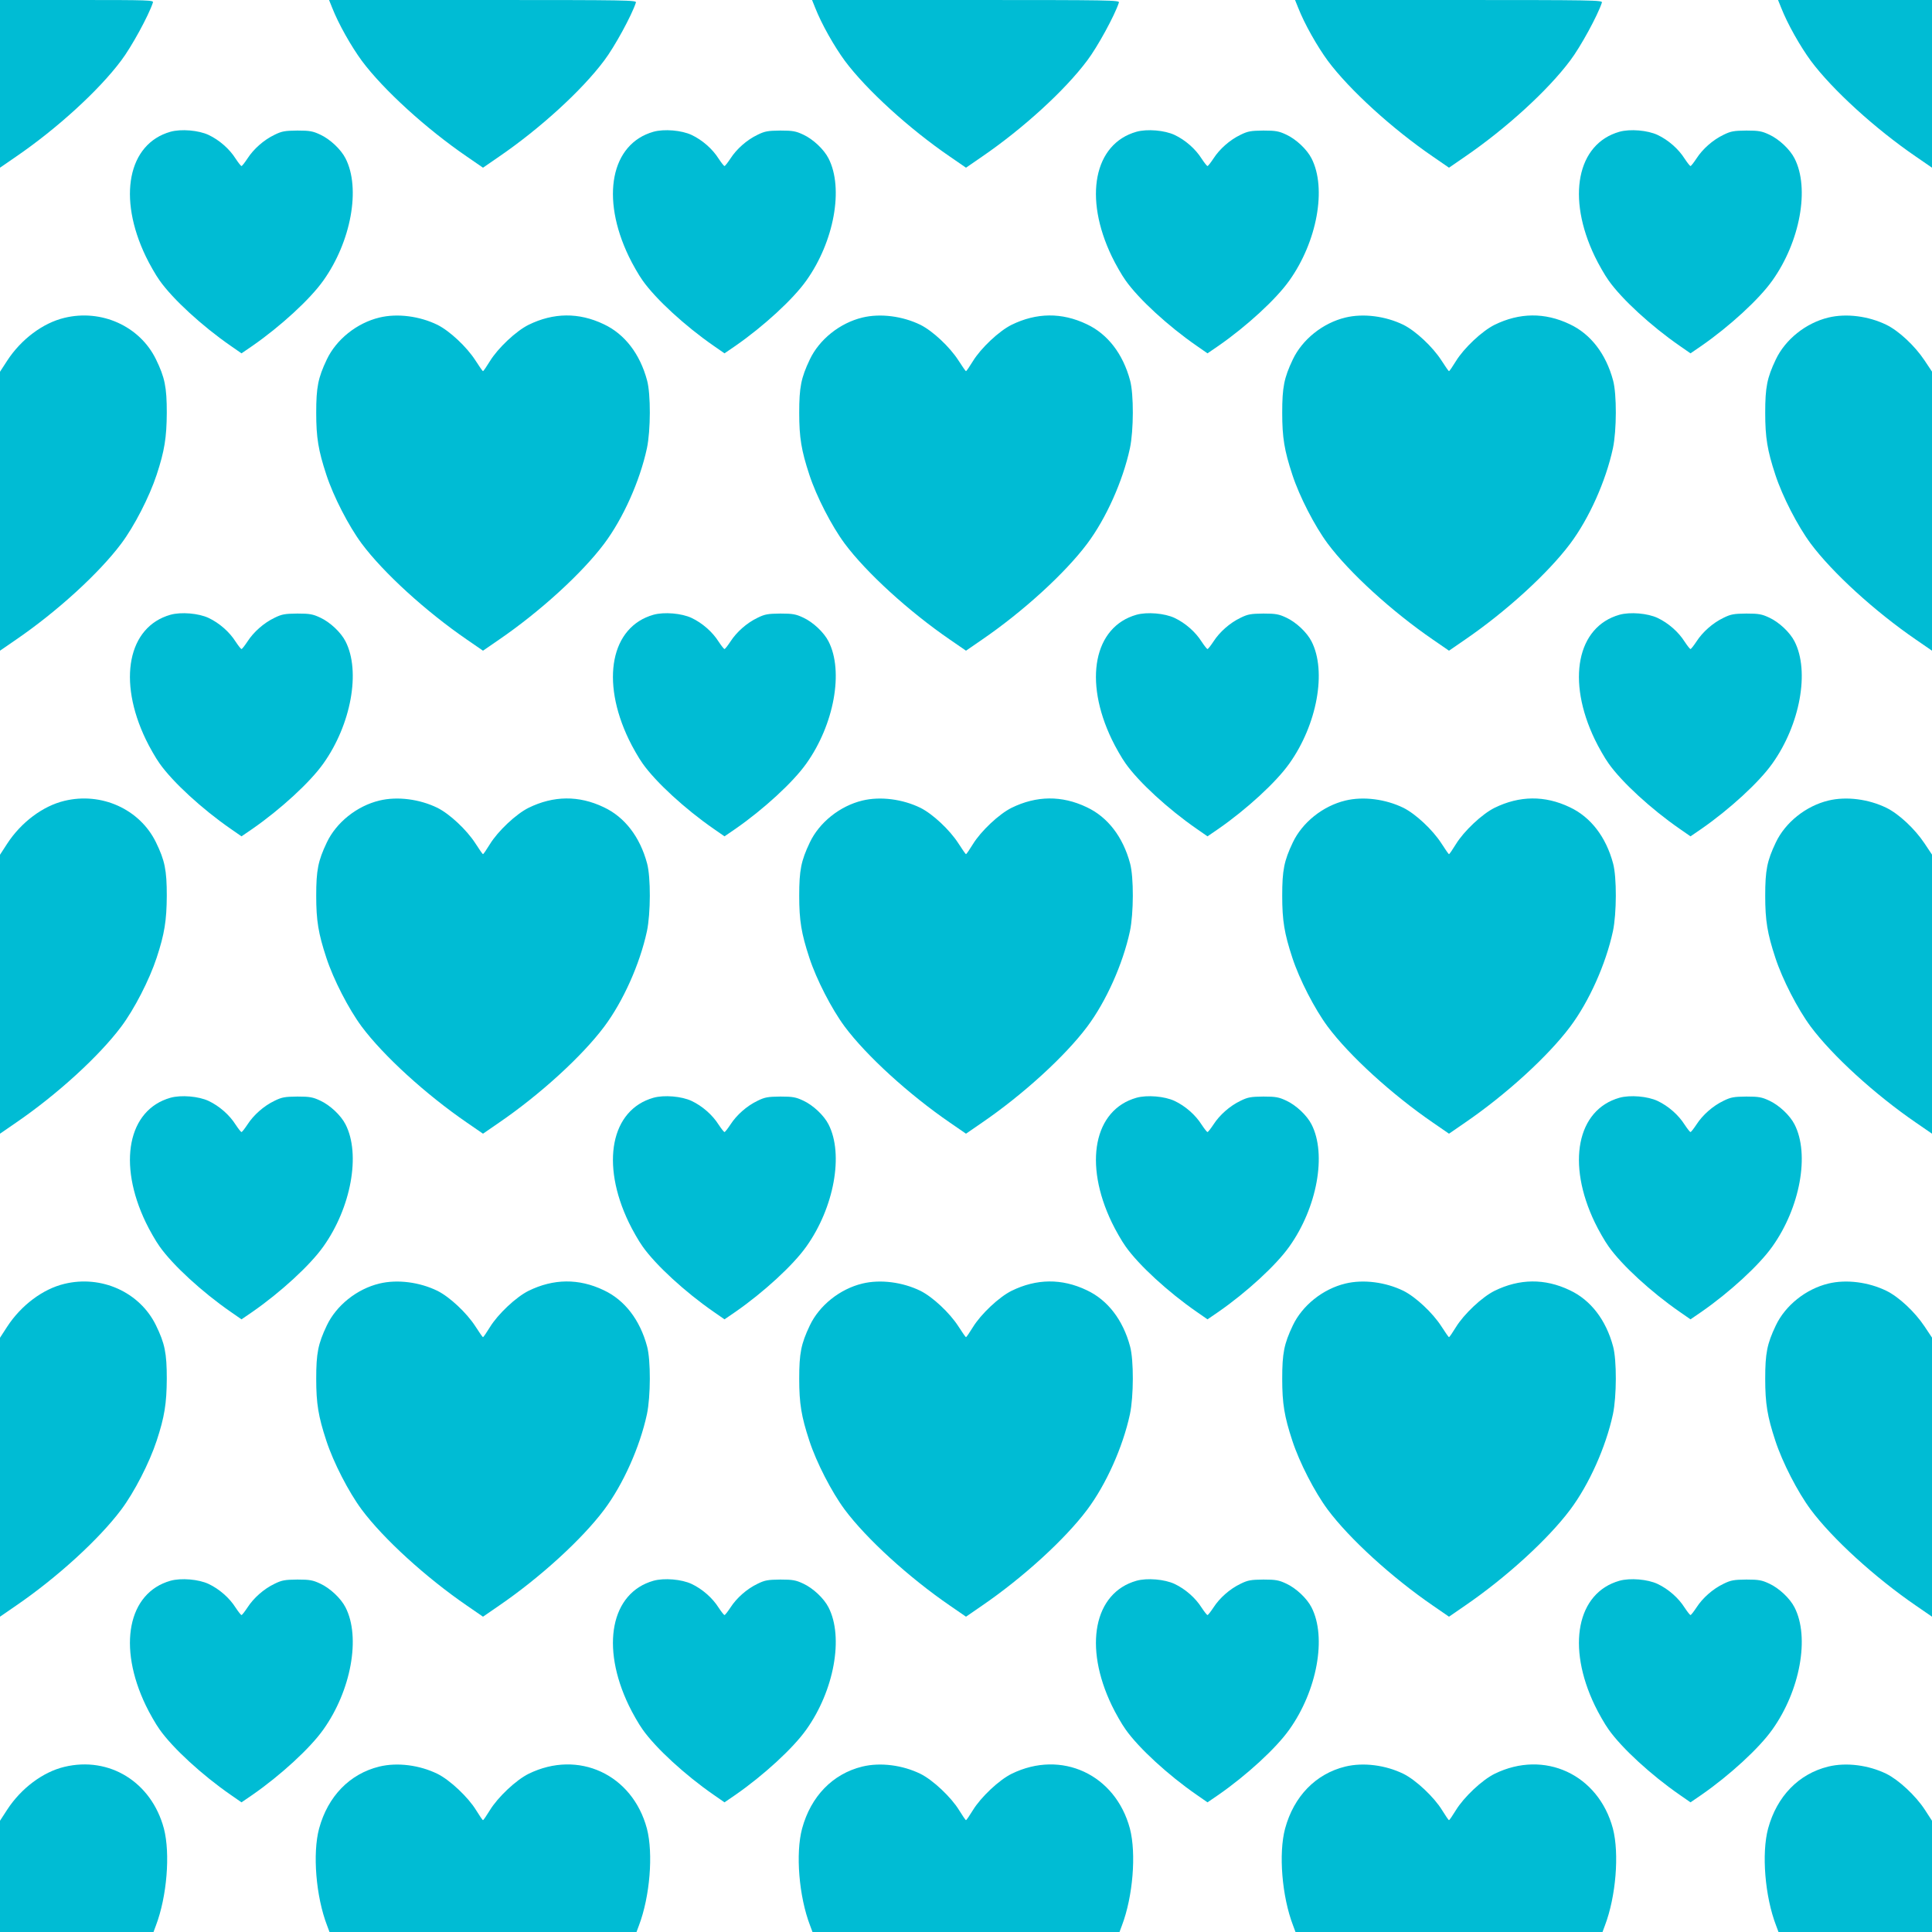
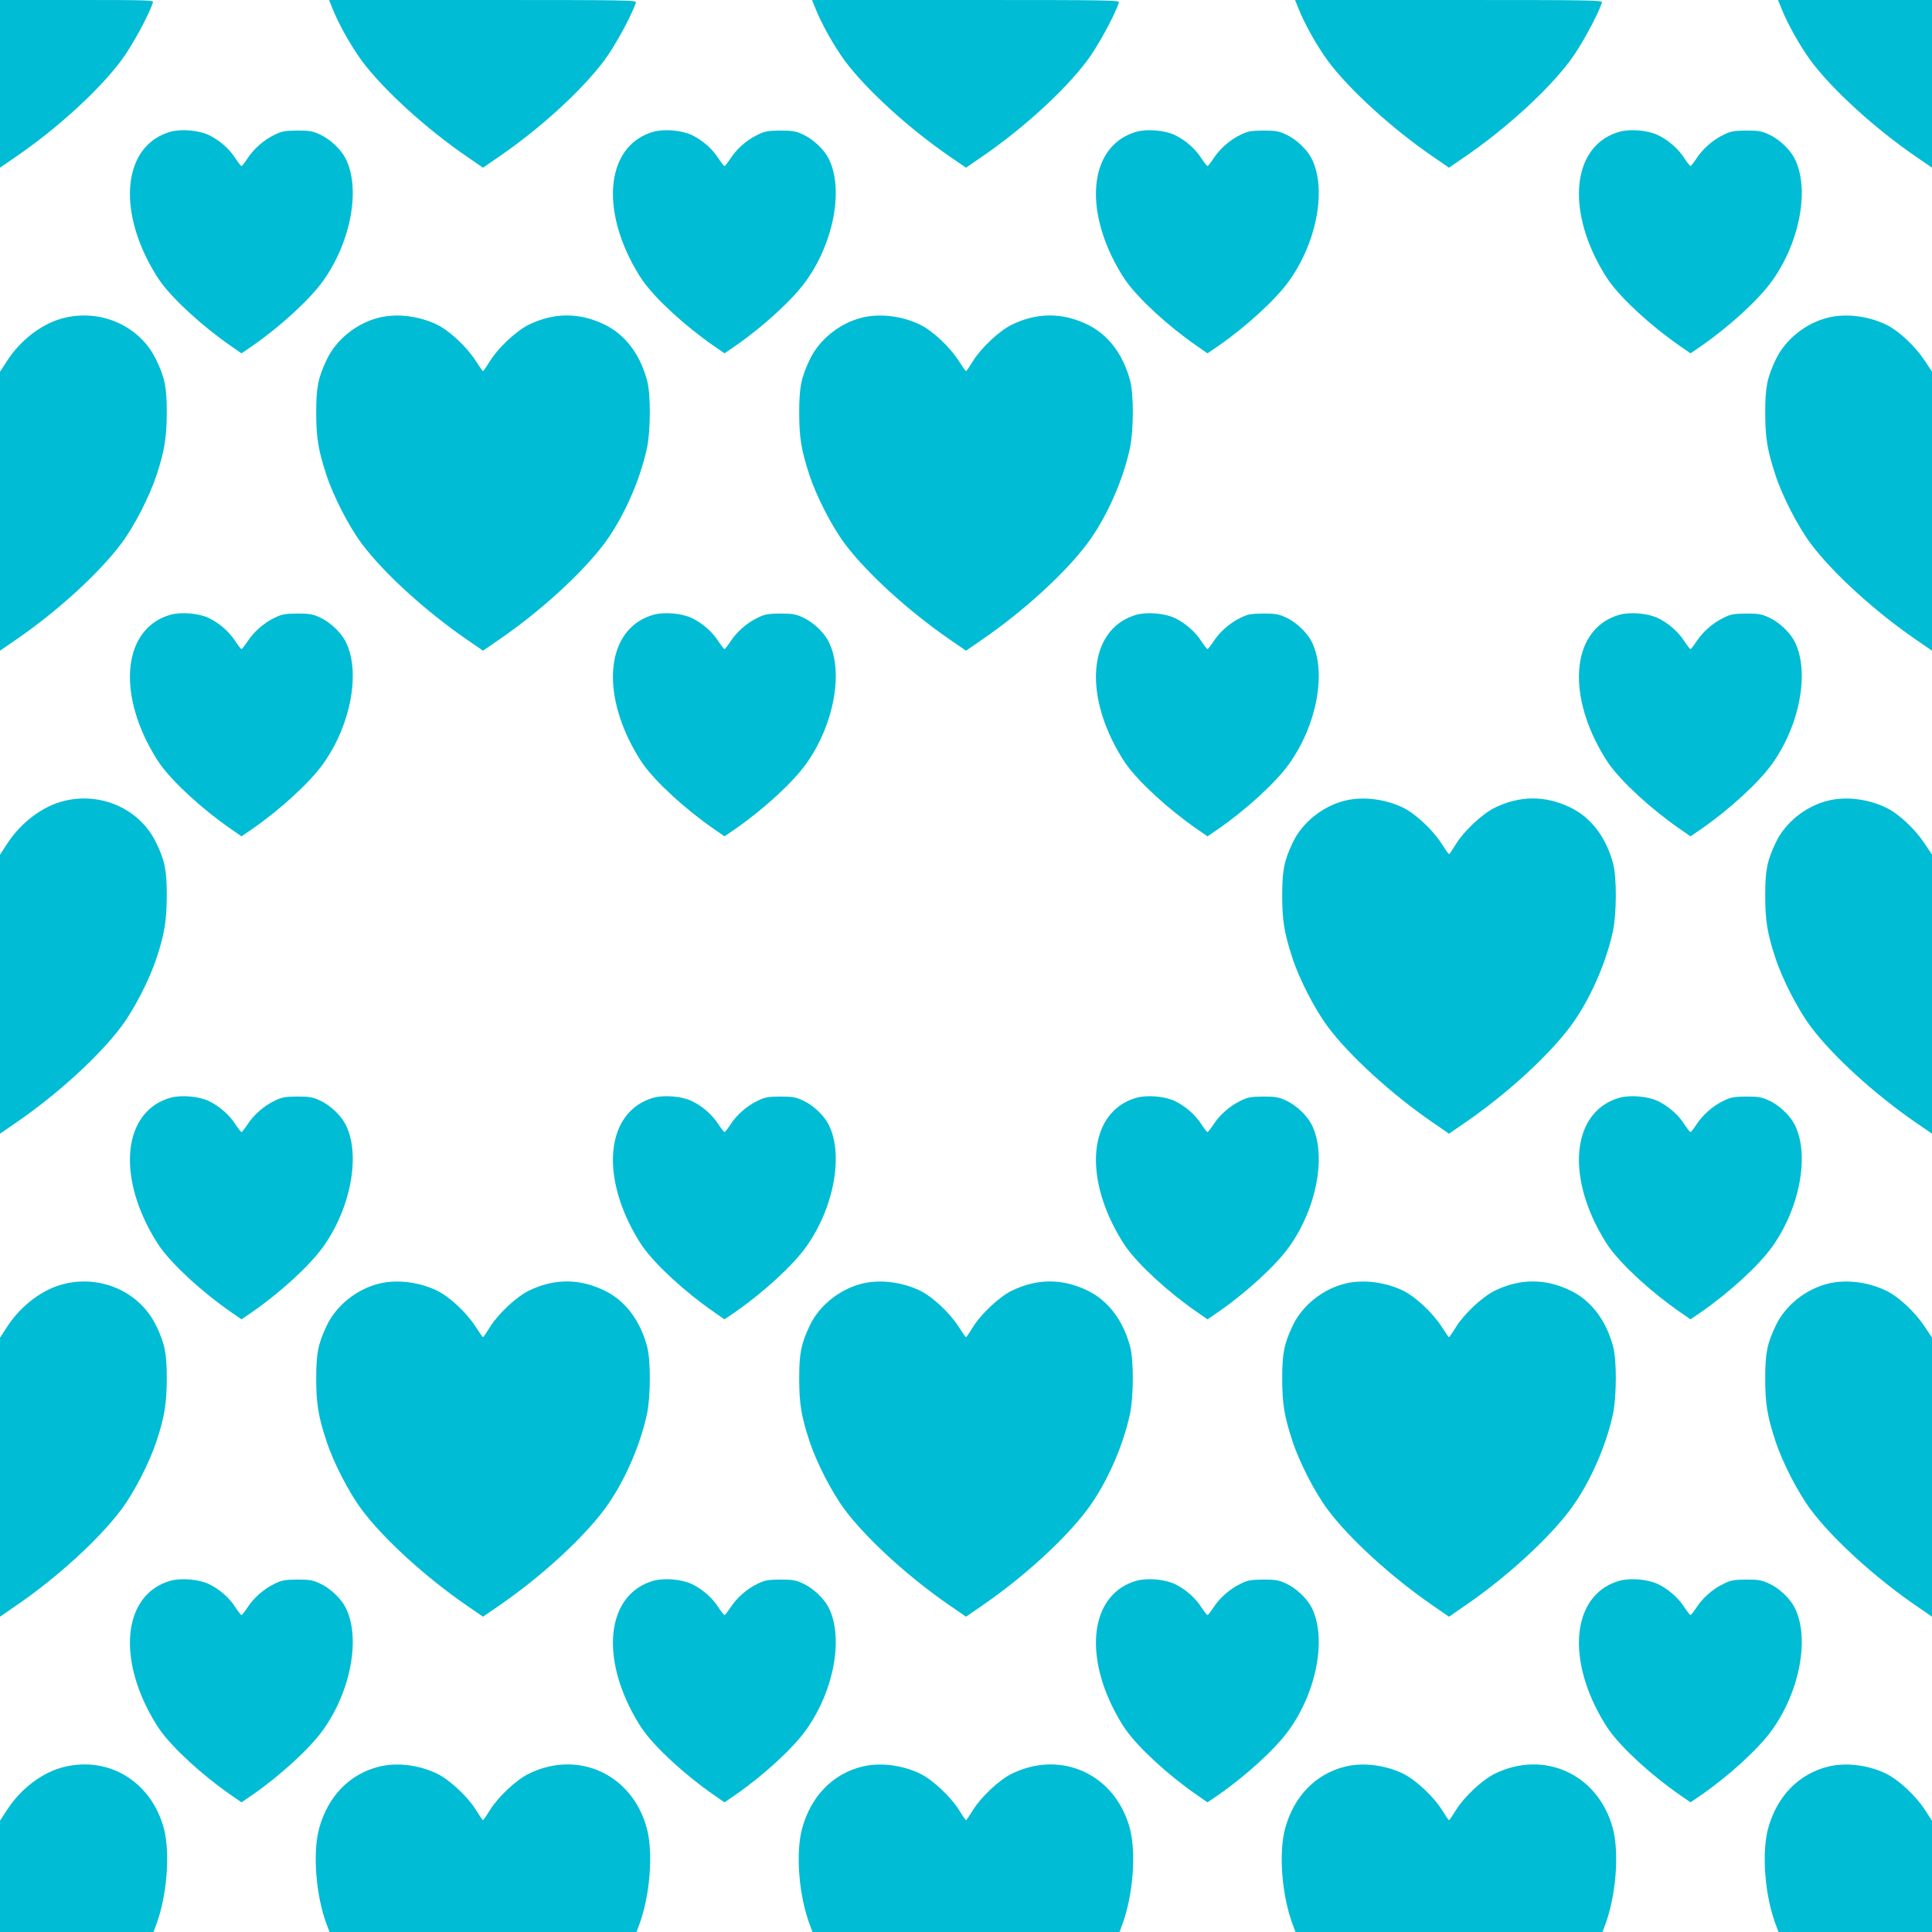
<svg xmlns="http://www.w3.org/2000/svg" version="1.0" width="1280pt" height="1280pt" viewBox="0 0 1280 1280" preserveAspectRatio="xMidYMid meet">
  <g transform="translate(0,1280) scale(0.1,-0.1)" fill="#00bcd4" stroke="none">
    <path d="M0 12244 l0 -555 106 73 c273 187 550 440 697 637 67 88 182 298 210 384 6 16 -22 17 -503 17 l-510 0 0 -556z" />
    <path d="M2201 12748 c42 -107 125 -254 197 -352 141 -189 424 -448 696 -634 l106 -73 106 73 c273 187 550 440 697 637 67 88 182 298 210 384 6 16 -47 17 -1013 17 l-1020 0 21 -52z" />
    <path d="M5401 12748 c42 -107 125 -254 197 -352 141 -189 424 -448 696 -634 l106 -73 106 73 c273 187 550 440 697 637 67 88 182 298 210 384 6 16 -47 17 -1013 17 l-1020 0 21 -52z" />
    <path d="M8601 12748 c42 -107 125 -254 197 -352 141 -189 424 -448 696 -634 l106 -73 106 73 c273 187 550 440 697 637 67 88 182 298 210 384 6 16 -47 17 -1013 17 l-1020 0 21 -52z" />
    <path d="M11801 12748 c42 -107 125 -254 197 -352 141 -189 424 -448 696 -634 l106 -73 0 555 0 556 -510 0 -510 0 21 -52z" />
    <path d="M1129 11927 c-281 -80 -351 -435 -163 -826 25 -52 66 -124 92 -160 87 -123 282 -302 470 -432 l72 -50 73 50 c187 130 382 309 469 432 184 258 249 612 147 810 -30 59 -102 127 -167 157 -49 23 -70 27 -152 27 -83 -1 -102 -4 -151 -28 -71 -34 -139 -94 -180 -158 -18 -27 -35 -49 -39 -49 -4 0 -21 22 -39 49 -41 65 -109 124 -179 157 -66 31 -182 41 -253 21z" />
    <path d="M4329 11927 c-281 -80 -351 -435 -163 -826 25 -52 66 -124 92 -160 87 -123 282 -302 470 -432 l72 -50 73 50 c187 130 382 309 469 432 184 258 249 612 147 810 -30 59 -102 127 -167 157 -49 23 -70 27 -152 27 -83 -1 -102 -4 -151 -28 -71 -34 -139 -94 -180 -158 -18 -27 -35 -49 -39 -49 -4 0 -21 22 -39 49 -41 65 -109 124 -179 157 -66 31 -182 41 -253 21z" />
    <path d="M7529 11927 c-281 -80 -351 -435 -163 -826 25 -52 66 -124 92 -160 87 -123 282 -302 470 -432 l72 -50 73 50 c187 130 382 309 469 432 184 258 249 612 147 810 -30 59 -102 127 -167 157 -49 23 -70 27 -152 27 -83 -1 -102 -4 -151 -28 -71 -34 -139 -94 -180 -158 -18 -27 -35 -49 -39 -49 -4 0 -21 22 -39 49 -41 65 -109 124 -179 157 -66 31 -182 41 -253 21z" />
    <path d="M10729 11927 c-281 -80 -351 -435 -163 -826 25 -52 66 -124 92 -160 87 -123 282 -302 470 -432 l72 -50 73 50 c187 130 382 309 469 432 184 258 249 612 147 810 -30 59 -102 127 -167 157 -49 23 -70 27 -152 27 -83 -1 -102 -4 -151 -28 -71 -34 -139 -94 -180 -158 -18 -27 -35 -49 -39 -49 -4 0 -21 22 -39 49 -41 65 -109 124 -179 157 -66 31 -182 41 -253 21z" />
    <path d="M426 10694 c-142 -34 -286 -142 -378 -283 l-48 -74 0 -924 0 -924 106 73 c273 187 550 440 697 636 87 116 187 311 235 457 52 158 66 246 67 410 0 171 -13 234 -72 355 -107 219 -361 334 -607 274z" />
    <path d="M2513 10696 c-149 -36 -285 -145 -348 -278 -58 -122 -70 -184 -70 -353 0 -164 14 -249 67 -410 47 -144 148 -340 234 -456 143 -192 424 -449 698 -637 l106 -73 106 73 c273 187 550 440 697 636 125 167 236 414 283 632 25 118 26 359 1 450 -47 175 -148 307 -287 372 -165 79 -333 77 -498 -4 -83 -41 -204 -155 -257 -242 -22 -36 -42 -65 -45 -65 -3 0 -25 32 -50 71 -58 90 -170 195 -252 236 -119 58 -266 77 -385 48z" />
    <path d="M5713 10696 c-149 -36 -285 -145 -348 -278 -58 -122 -70 -184 -70 -353 0 -164 14 -249 67 -410 47 -144 148 -340 234 -456 143 -192 424 -449 698 -637 l106 -73 106 73 c273 187 550 440 697 636 125 167 236 414 283 632 25 118 26 359 1 450 -47 175 -148 307 -287 372 -165 79 -333 77 -498 -4 -83 -41 -204 -155 -257 -242 -22 -36 -42 -65 -45 -65 -3 0 -25 32 -50 71 -58 90 -170 195 -252 236 -119 58 -266 77 -385 48z" />
-     <path d="M8913 10696 c-149 -36 -285 -145 -348 -278 -58 -122 -70 -184 -70 -353 0 -164 14 -249 67 -410 47 -144 148 -340 234 -456 143 -192 424 -449 698 -637 l106 -73 106 73 c273 187 550 440 697 636 125 167 236 414 283 632 25 118 26 359 1 450 -47 175 -148 307 -287 372 -165 79 -333 77 -498 -4 -83 -41 -204 -155 -257 -242 -22 -36 -42 -65 -45 -65 -3 0 -25 32 -50 71 -58 90 -170 195 -252 236 -119 58 -266 77 -385 48z" />
    <path d="M12113 10696 c-149 -36 -285 -145 -348 -278 -58 -122 -70 -184 -70 -353 0 -164 14 -249 67 -410 47 -144 148 -340 234 -456 143 -192 424 -449 698 -637 l106 -73 0 925 0 924 -50 75 c-64 96 -170 195 -252 235 -119 58 -266 77 -385 48z" />
    <path d="M1129 8727 c-281 -80 -351 -435 -163 -826 25 -52 66 -124 92 -160 87 -123 282 -302 470 -432 l72 -50 73 50 c187 130 382 309 469 432 184 258 249 612 147 810 -30 59 -102 127 -167 157 -49 23 -70 27 -152 27 -83 -1 -102 -4 -151 -28 -71 -34 -139 -94 -180 -158 -18 -27 -35 -49 -39 -49 -4 0 -21 22 -39 49 -41 65 -109 124 -179 157 -66 31 -182 41 -253 21z" />
    <path d="M4329 8727 c-281 -80 -351 -435 -163 -826 25 -52 66 -124 92 -160 87 -123 282 -302 470 -432 l72 -50 73 50 c187 130 382 309 469 432 184 258 249 612 147 810 -30 59 -102 127 -167 157 -49 23 -70 27 -152 27 -83 -1 -102 -4 -151 -28 -71 -34 -139 -94 -180 -158 -18 -27 -35 -49 -39 -49 -4 0 -21 22 -39 49 -41 65 -109 124 -179 157 -66 31 -182 41 -253 21z" />
    <path d="M7529 8727 c-281 -80 -351 -435 -163 -826 25 -52 66 -124 92 -160 87 -123 282 -302 470 -432 l72 -50 73 50 c187 130 382 309 469 432 184 258 249 612 147 810 -30 59 -102 127 -167 157 -49 23 -70 27 -152 27 -83 -1 -102 -4 -151 -28 -71 -34 -139 -94 -180 -158 -18 -27 -35 -49 -39 -49 -4 0 -21 22 -39 49 -41 65 -109 124 -179 157 -66 31 -182 41 -253 21z" />
    <path d="M10729 8727 c-281 -80 -351 -435 -163 -826 25 -52 66 -124 92 -160 87 -123 282 -302 470 -432 l72 -50 73 50 c187 130 382 309 469 432 184 258 249 612 147 810 -30 59 -102 127 -167 157 -49 23 -70 27 -152 27 -83 -1 -102 -4 -151 -28 -71 -34 -139 -94 -180 -158 -18 -27 -35 -49 -39 -49 -4 0 -21 22 -39 49 -41 65 -109 124 -179 157 -66 31 -182 41 -253 21z" />
    <path d="M426 7494 c-142 -34 -286 -142 -378 -283 l-48 -74 0 -924 0 -924 106 73 c273 187 550 440 697 636 87 116 187 311 235 457 52 158 66 246 67 410 0 171 -13 234 -72 355 -107 219 -361 334 -607 274z" />
-     <path d="M2513 7496 c-149 -36 -285 -145 -348 -278 -58 -122 -70 -184 -70 -353 0 -164 14 -249 67 -410 47 -144 148 -340 234 -456 143 -192 424 -449 698 -637 l106 -73 106 73 c273 187 550 440 697 636 125 167 236 414 283 632 25 118 26 359 1 450 -47 175 -148 307 -287 372 -165 79 -333 77 -498 -4 -83 -41 -204 -155 -257 -242 -22 -36 -42 -65 -45 -65 -3 0 -25 32 -50 71 -58 90 -170 195 -252 236 -119 58 -266 77 -385 48z" />
-     <path d="M5713 7496 c-149 -36 -285 -145 -348 -278 -58 -122 -70 -184 -70 -353 0 -164 14 -249 67 -410 47 -144 148 -340 234 -456 143 -192 424 -449 698 -637 l106 -73 106 73 c273 187 550 440 697 636 125 167 236 414 283 632 25 118 26 359 1 450 -47 175 -148 307 -287 372 -165 79 -333 77 -498 -4 -83 -41 -204 -155 -257 -242 -22 -36 -42 -65 -45 -65 -3 0 -25 32 -50 71 -58 90 -170 195 -252 236 -119 58 -266 77 -385 48z" />
    <path d="M8913 7496 c-149 -36 -285 -145 -348 -278 -58 -122 -70 -184 -70 -353 0 -164 14 -249 67 -410 47 -144 148 -340 234 -456 143 -192 424 -449 698 -637 l106 -73 106 73 c273 187 550 440 697 636 125 167 236 414 283 632 25 118 26 359 1 450 -47 175 -148 307 -287 372 -165 79 -333 77 -498 -4 -83 -41 -204 -155 -257 -242 -22 -36 -42 -65 -45 -65 -3 0 -25 32 -50 71 -58 90 -170 195 -252 236 -119 58 -266 77 -385 48z" />
    <path d="M12113 7496 c-149 -36 -285 -145 -348 -278 -58 -122 -70 -184 -70 -353 0 -164 14 -249 67 -410 47 -144 148 -340 234 -456 143 -192 424 -449 698 -637 l106 -73 0 925 0 924 -50 75 c-64 96 -170 195 -252 235 -119 58 -266 77 -385 48z" />
    <path d="M1129 5527 c-281 -80 -351 -435 -163 -826 25 -52 66 -124 92 -160 87 -123 282 -302 470 -432 l72 -50 73 50 c187 130 382 309 469 432 184 258 249 612 147 810 -30 59 -102 127 -167 157 -49 23 -70 27 -152 27 -83 -1 -102 -4 -151 -28 -71 -34 -139 -94 -180 -158 -18 -27 -35 -49 -39 -49 -4 0 -21 22 -39 49 -41 65 -109 124 -179 157 -66 31 -182 41 -253 21z" />
    <path d="M4329 5527 c-281 -80 -351 -435 -163 -826 25 -52 66 -124 92 -160 87 -123 282 -302 470 -432 l72 -50 73 50 c187 130 382 309 469 432 184 258 249 612 147 810 -30 59 -102 127 -167 157 -49 23 -70 27 -152 27 -83 -1 -102 -4 -151 -28 -71 -34 -139 -94 -180 -158 -18 -27 -35 -49 -39 -49 -4 0 -21 22 -39 49 -41 65 -109 124 -179 157 -66 31 -182 41 -253 21z" />
    <path d="M7529 5527 c-281 -80 -351 -435 -163 -826 25 -52 66 -124 92 -160 87 -123 282 -302 470 -432 l72 -50 73 50 c187 130 382 309 469 432 184 258 249 612 147 810 -30 59 -102 127 -167 157 -49 23 -70 27 -152 27 -83 -1 -102 -4 -151 -28 -71 -34 -139 -94 -180 -158 -18 -27 -35 -49 -39 -49 -4 0 -21 22 -39 49 -41 65 -109 124 -179 157 -66 31 -182 41 -253 21z" />
    <path d="M10729 5527 c-281 -80 -351 -435 -163 -826 25 -52 66 -124 92 -160 87 -123 282 -302 470 -432 l72 -50 73 50 c187 130 382 309 469 432 184 258 249 612 147 810 -30 59 -102 127 -167 157 -49 23 -70 27 -152 27 -83 -1 -102 -4 -151 -28 -71 -34 -139 -94 -180 -158 -18 -27 -35 -49 -39 -49 -4 0 -21 22 -39 49 -41 65 -109 124 -179 157 -66 31 -182 41 -253 21z" />
    <path d="M426 4294 c-142 -34 -286 -142 -378 -283 l-48 -74 0 -924 0 -924 106 73 c273 187 550 440 697 636 87 116 187 311 235 457 52 158 66 246 67 410 0 171 -13 234 -72 355 -107 219 -361 334 -607 274z" />
    <path d="M2513 4296 c-149 -36 -285 -145 -348 -278 -58 -122 -70 -184 -70 -353 0 -164 14 -249 67 -410 47 -144 148 -340 234 -456 143 -192 424 -449 698 -637 l106 -73 106 73 c273 187 550 440 697 636 125 167 236 414 283 632 25 118 26 359 1 450 -47 175 -148 307 -287 372 -165 79 -333 77 -498 -4 -83 -41 -204 -155 -257 -242 -22 -36 -42 -65 -45 -65 -3 0 -25 32 -50 71 -58 90 -170 195 -252 236 -119 58 -266 77 -385 48z" />
    <path d="M5713 4296 c-149 -36 -285 -145 -348 -278 -58 -122 -70 -184 -70 -353 0 -164 14 -249 67 -410 47 -144 148 -340 234 -456 143 -192 424 -449 698 -637 l106 -73 106 73 c273 187 550 440 697 636 125 167 236 414 283 632 25 118 26 359 1 450 -47 175 -148 307 -287 372 -165 79 -333 77 -498 -4 -83 -41 -204 -155 -257 -242 -22 -36 -42 -65 -45 -65 -3 0 -25 32 -50 71 -58 90 -170 195 -252 236 -119 58 -266 77 -385 48z" />
    <path d="M8913 4296 c-149 -36 -285 -145 -348 -278 -58 -122 -70 -184 -70 -353 0 -164 14 -249 67 -410 47 -144 148 -340 234 -456 143 -192 424 -449 698 -637 l106 -73 106 73 c273 187 550 440 697 636 125 167 236 414 283 632 25 118 26 359 1 450 -47 175 -148 307 -287 372 -165 79 -333 77 -498 -4 -83 -41 -204 -155 -257 -242 -22 -36 -42 -65 -45 -65 -3 0 -25 32 -50 71 -58 90 -170 195 -252 236 -119 58 -266 77 -385 48z" />
    <path d="M12113 4296 c-149 -36 -285 -145 -348 -278 -58 -122 -70 -184 -70 -353 0 -164 14 -249 67 -410 47 -144 148 -340 234 -456 143 -192 424 -449 698 -637 l106 -73 0 925 0 924 -50 75 c-64 96 -170 195 -252 235 -119 58 -266 77 -385 48z" />
    <path d="M1129 2327 c-281 -80 -351 -435 -163 -826 25 -52 66 -124 92 -160 87 -123 282 -302 470 -432 l72 -50 73 50 c187 130 382 309 469 432 184 258 249 612 147 810 -30 59 -102 127 -167 157 -49 23 -70 27 -152 27 -83 -1 -102 -4 -151 -28 -71 -34 -139 -94 -180 -158 -18 -27 -35 -49 -39 -49 -4 0 -21 22 -39 49 -41 65 -109 124 -179 157 -66 31 -182 41 -253 21z" />
    <path d="M4329 2327 c-281 -80 -351 -435 -163 -826 25 -52 66 -124 92 -160 87 -123 282 -302 470 -432 l72 -50 73 50 c187 130 382 309 469 432 184 258 249 612 147 810 -30 59 -102 127 -167 157 -49 23 -70 27 -152 27 -83 -1 -102 -4 -151 -28 -71 -34 -139 -94 -180 -158 -18 -27 -35 -49 -39 -49 -4 0 -21 22 -39 49 -41 65 -109 124 -179 157 -66 31 -182 41 -253 21z" />
    <path d="M7529 2327 c-281 -80 -351 -435 -163 -826 25 -52 66 -124 92 -160 87 -123 282 -302 470 -432 l72 -50 73 50 c187 130 382 309 469 432 184 258 249 612 147 810 -30 59 -102 127 -167 157 -49 23 -70 27 -152 27 -83 -1 -102 -4 -151 -28 -71 -34 -139 -94 -180 -158 -18 -27 -35 -49 -39 -49 -4 0 -21 22 -39 49 -41 65 -109 124 -179 157 -66 31 -182 41 -253 21z" />
    <path d="M10729 2327 c-281 -80 -351 -435 -163 -826 25 -52 66 -124 92 -160 87 -123 282 -302 470 -432 l72 -50 73 50 c187 130 382 309 469 432 184 258 249 612 147 810 -30 59 -102 127 -167 157 -49 23 -70 27 -152 27 -83 -1 -102 -4 -151 -28 -71 -34 -139 -94 -180 -158 -18 -27 -35 -49 -39 -49 -4 0 -21 22 -39 49 -41 65 -109 124 -179 157 -66 31 -182 41 -253 21z" />
    <path d="M426 1094 c-142 -34 -286 -142 -378 -283 l-48 -74 0 -368 0 -369 509 0 508 0 16 43 c73 192 96 476 53 642 -82 308 -361 481 -660 409z" />
    <path d="M2513 1096 c-196 -48 -341 -197 -399 -411 -44 -164 -21 -450 53 -642 l16 -43 1017 0 1017 0 16 43 c73 192 96 476 53 642 -96 359 -454 525 -784 363 -83 -41 -204 -155 -257 -242 -22 -36 -42 -65 -45 -65 -3 0 -23 29 -45 65 -53 87 -174 201 -257 242 -119 58 -265 77 -385 48z" />
    <path d="M5713 1096 c-196 -48 -341 -197 -399 -411 -44 -164 -21 -450 53 -642 l16 -43 1017 0 1017 0 16 43 c73 192 96 476 53 642 -96 359 -454 525 -784 363 -83 -41 -204 -155 -257 -242 -22 -36 -42 -65 -45 -65 -3 0 -23 29 -45 65 -53 87 -174 201 -257 242 -119 58 -265 77 -385 48z" />
    <path d="M8913 1096 c-196 -48 -341 -197 -399 -411 -44 -164 -21 -450 53 -642 l16 -43 1017 0 1017 0 16 43 c73 192 96 476 53 642 -96 359 -454 525 -784 363 -83 -41 -204 -155 -257 -242 -22 -36 -42 -65 -45 -65 -3 0 -23 29 -45 65 -53 87 -174 201 -257 242 -119 58 -265 77 -385 48z" />
    <path d="M12113 1096 c-196 -48 -341 -197 -399 -411 -44 -164 -21 -450 53 -642 l16 -43 508 0 509 0 0 369 0 368 -48 74 c-61 93 -172 196 -254 237 -119 58 -266 77 -385 48z" />
  </g>
</svg>